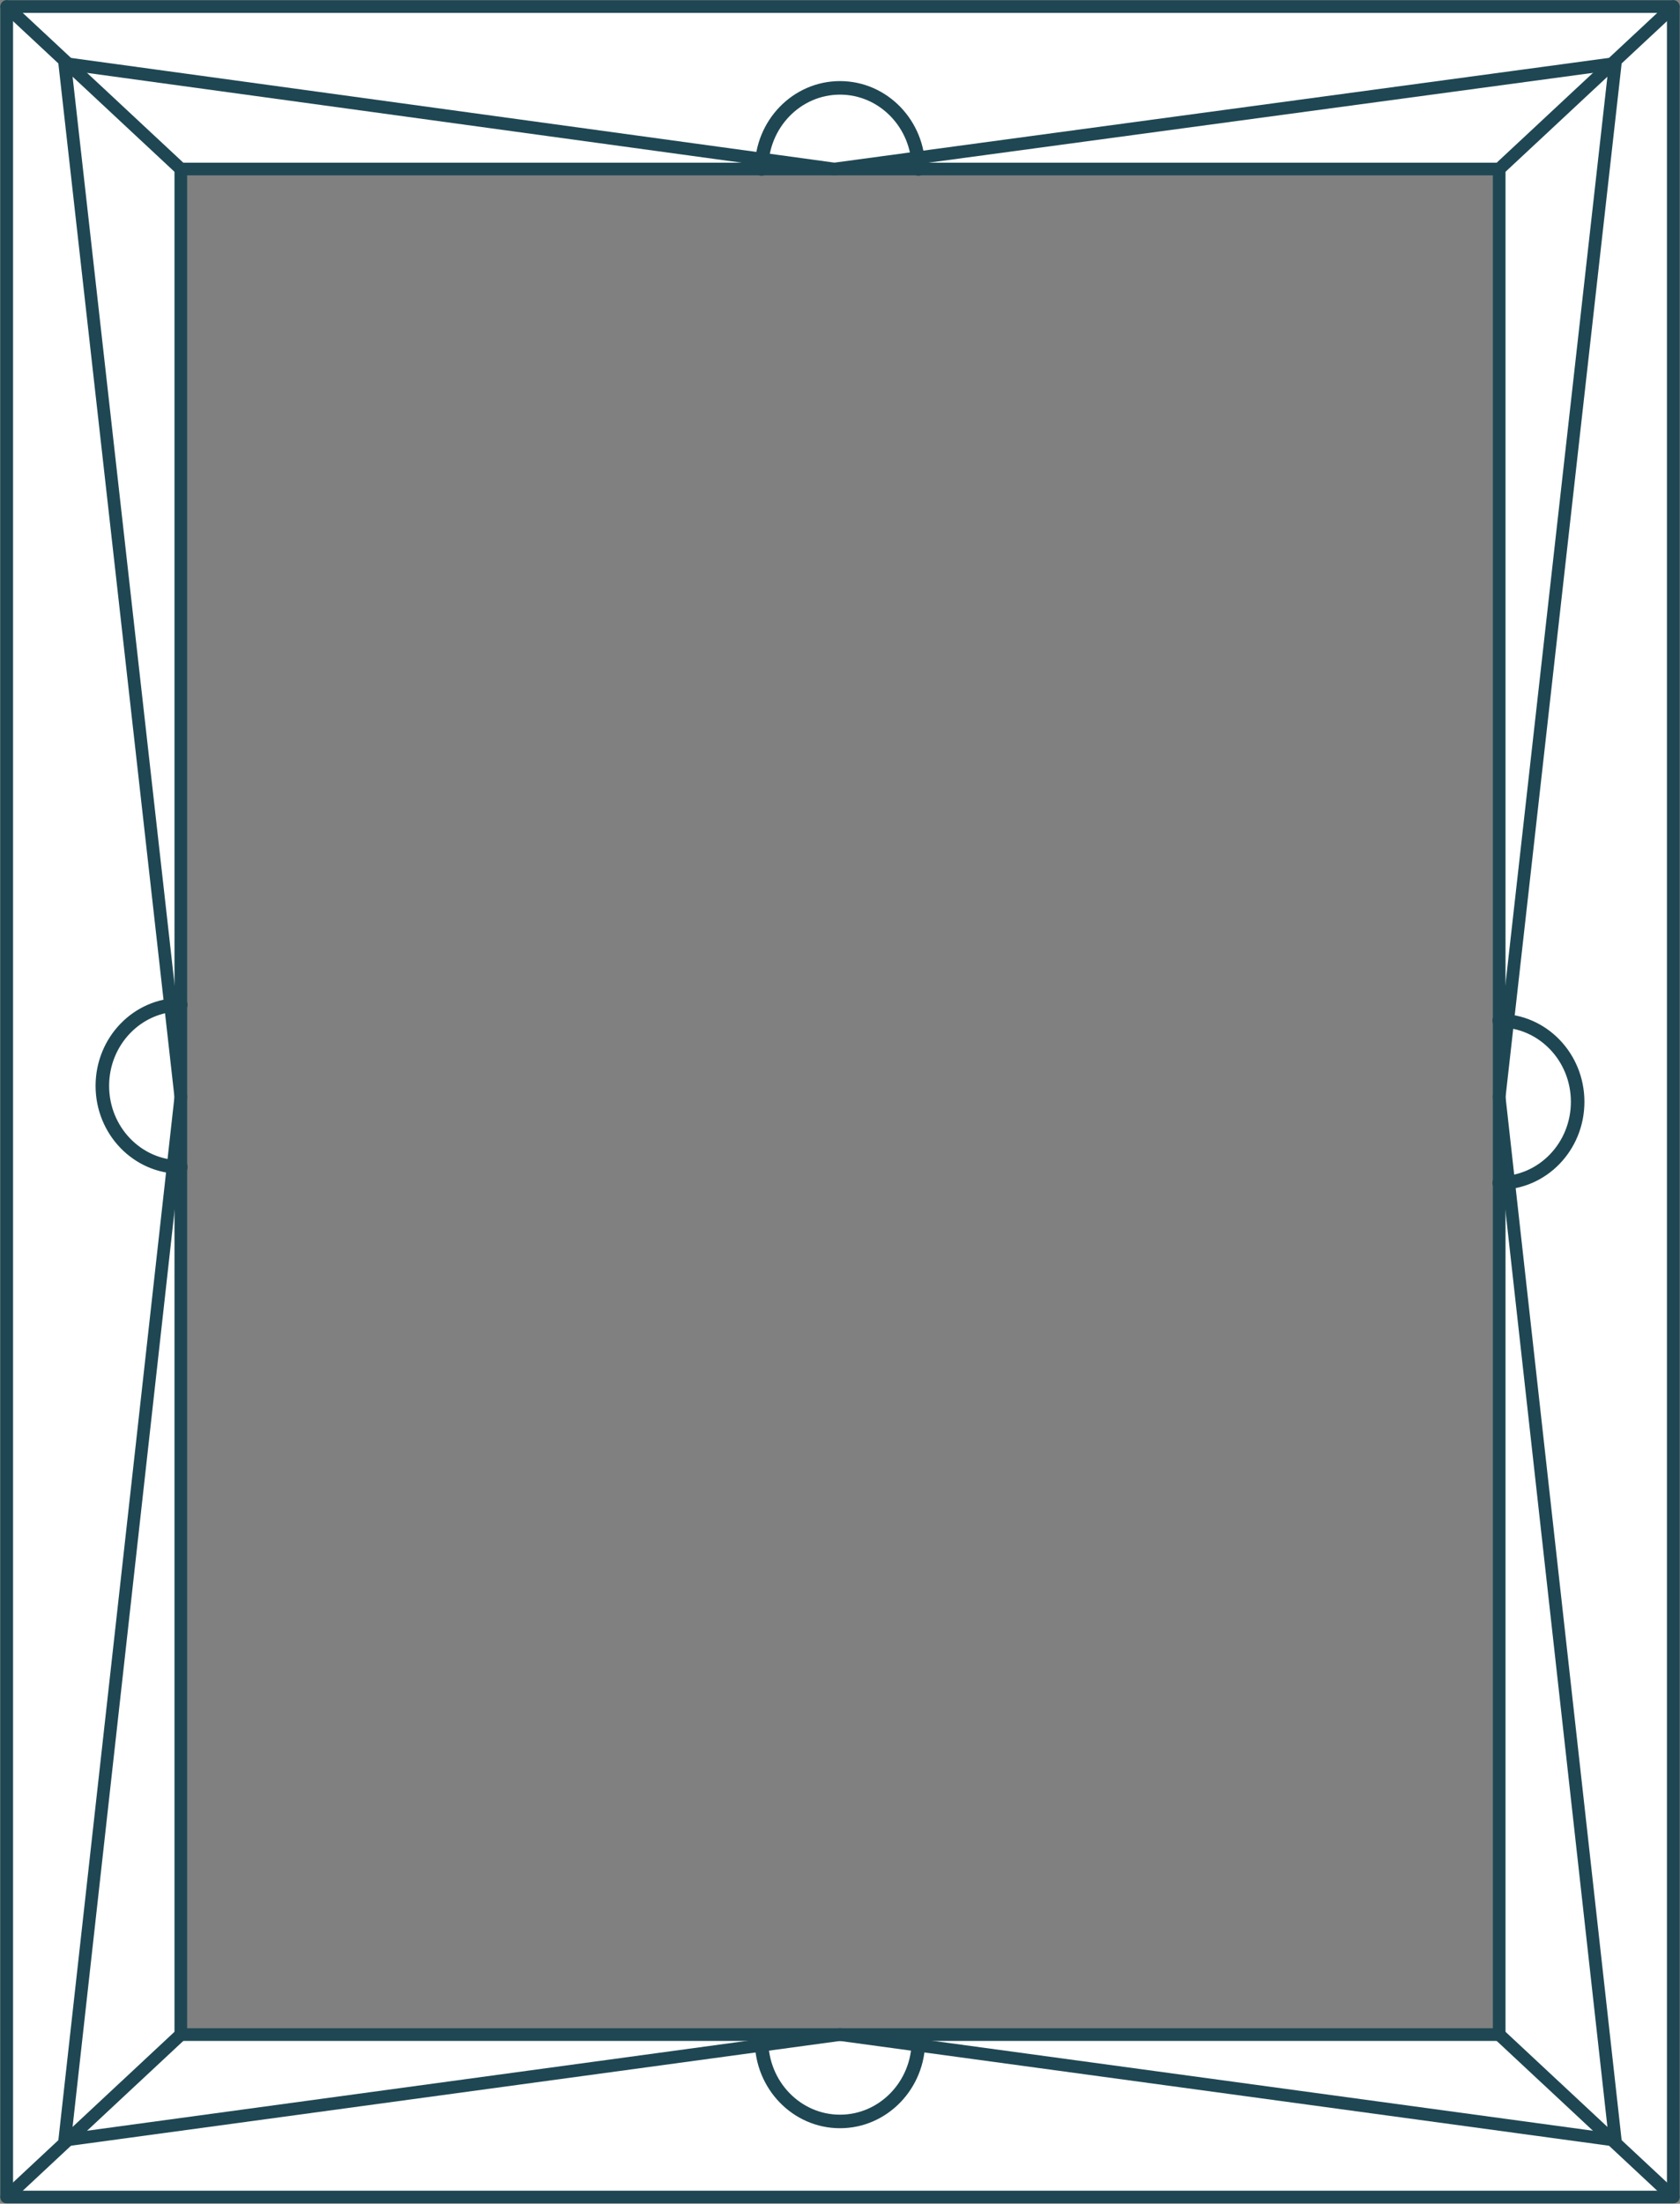
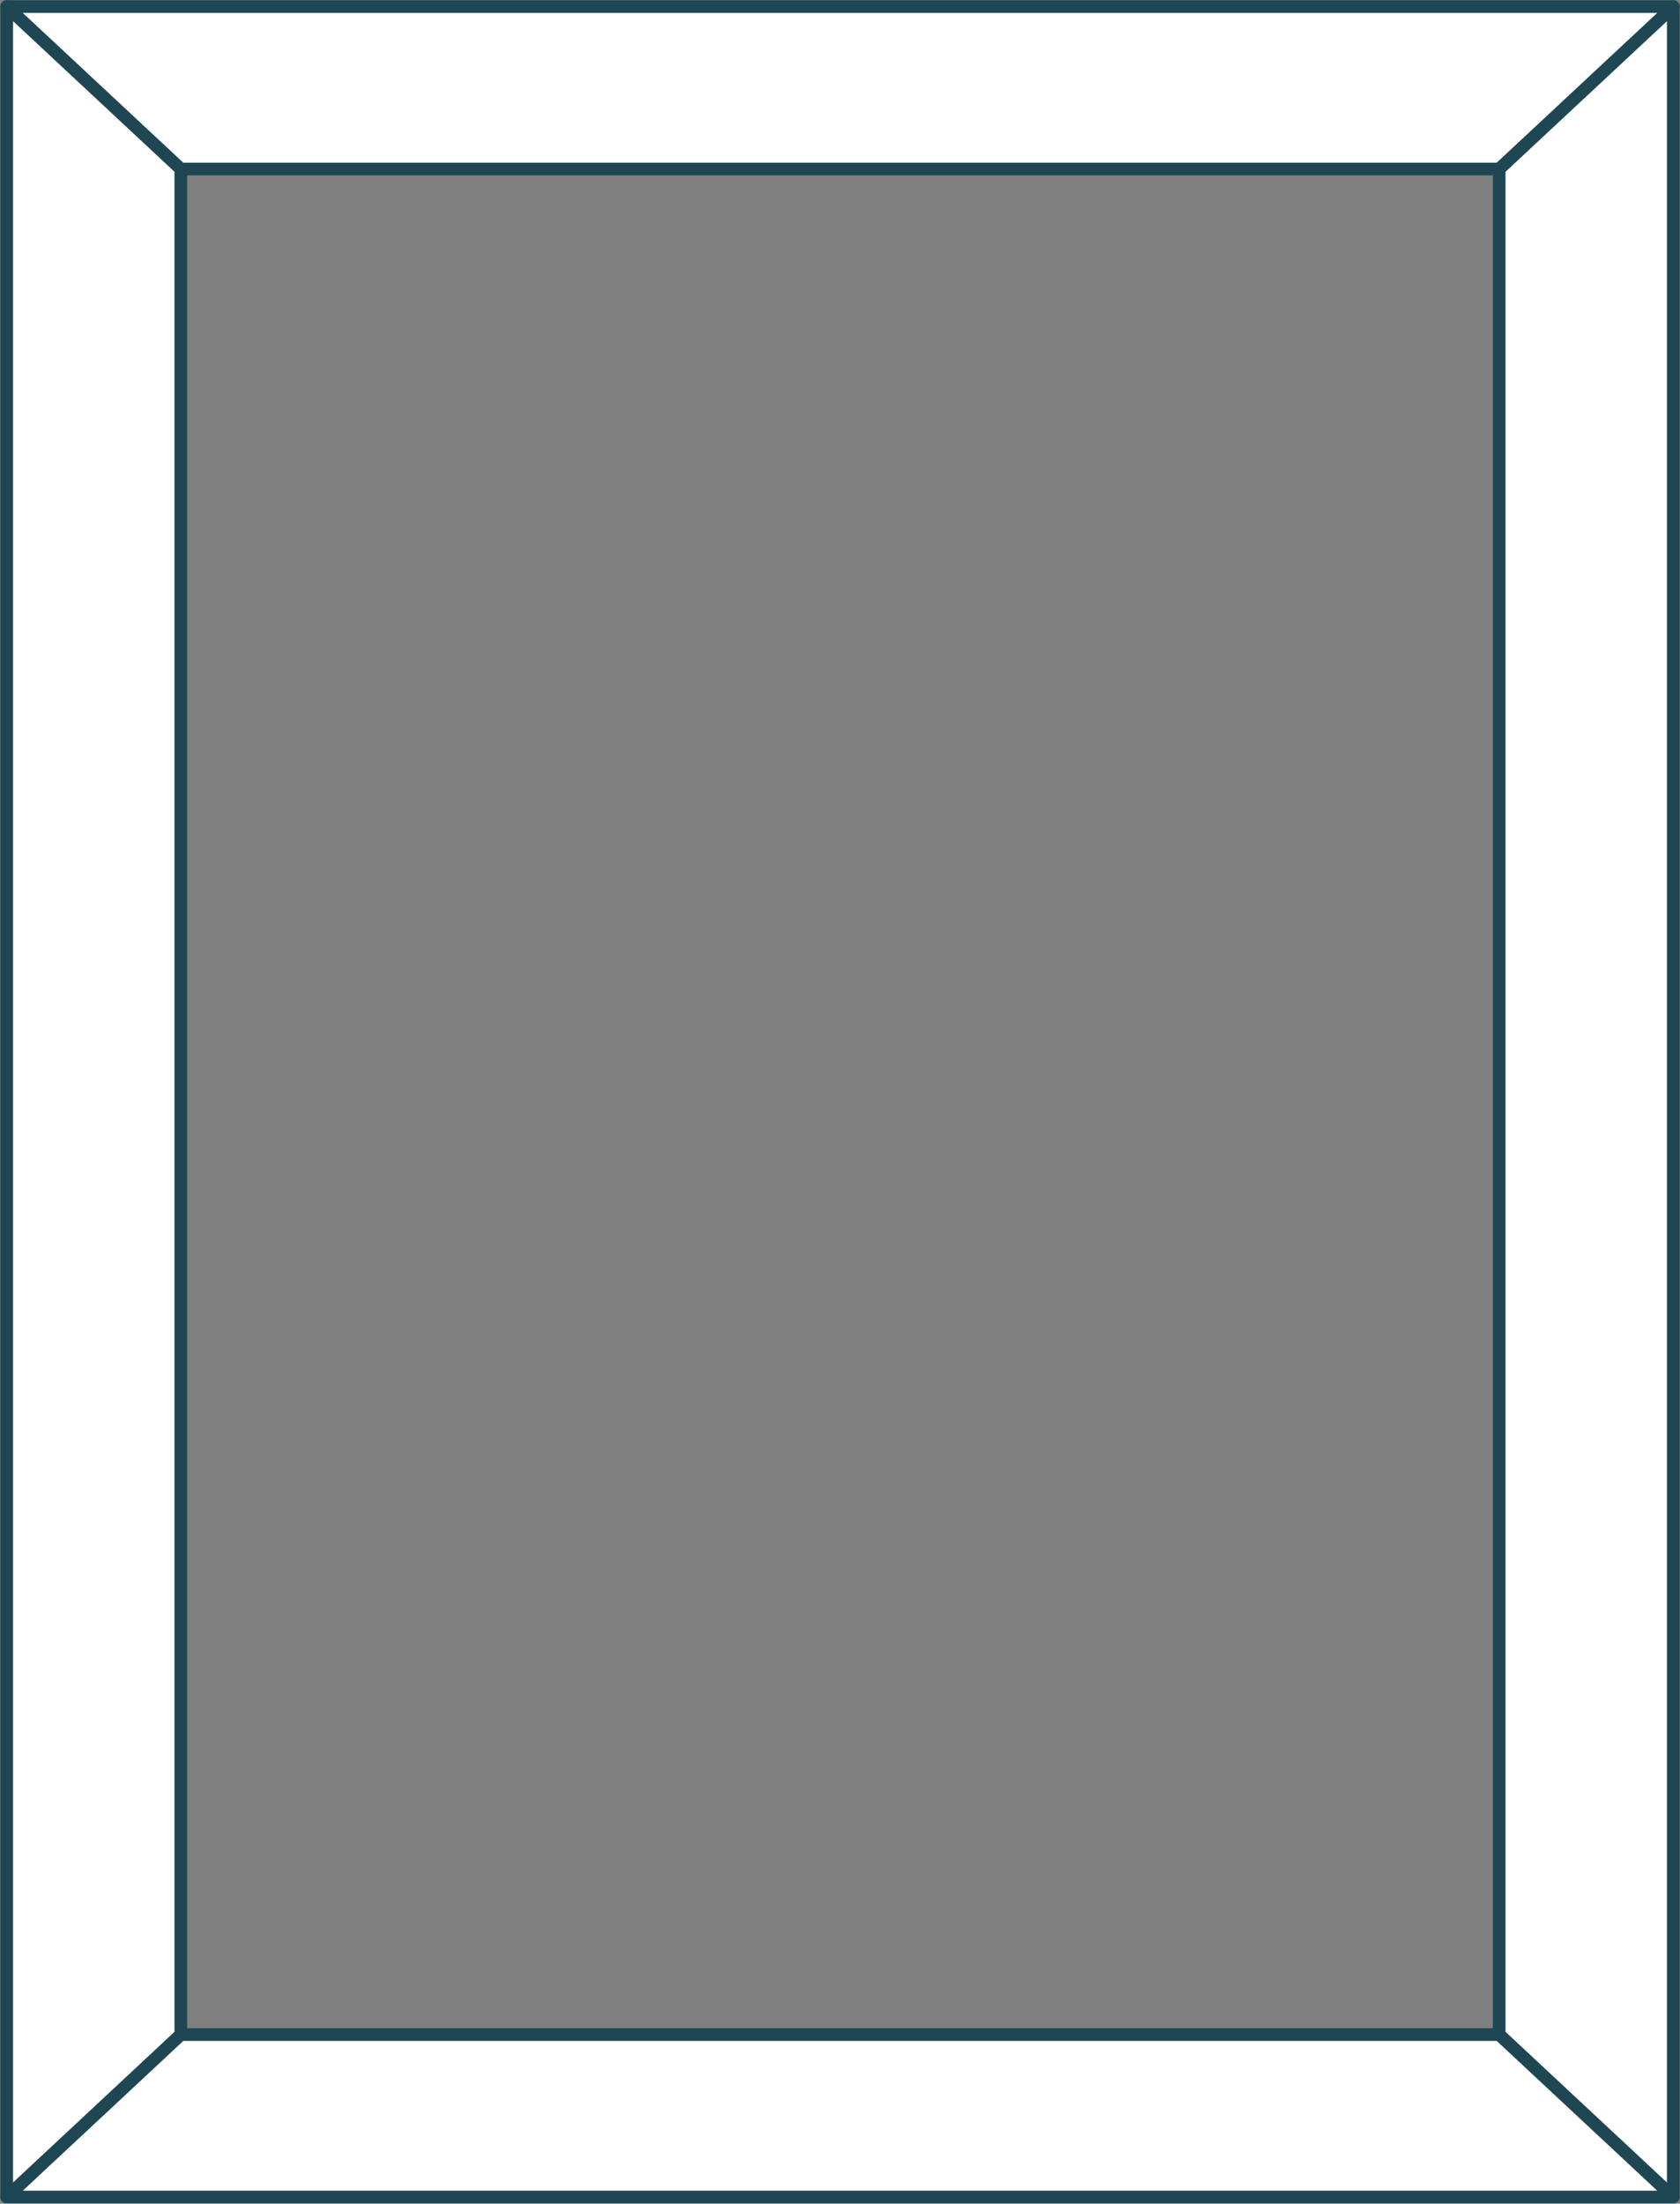
<svg xmlns="http://www.w3.org/2000/svg" width="1000" height="1311" viewBox="0 0 1000 1311">
  <rect x="0" y="0" width="1000" height="1311" fill="#808080" stroke="none" />
  <defs>
    <clipPath id="a">
-       <path fill="none" d="M-914.53 98.55h786.9v1116.44h-786.9z" />
-     </clipPath>
+       </clipPath>
  </defs>
  <g clip-path="url(#a)">
-     <path d="M-238.84 329.93c-2-1.38-4.13-2.67-6.25-3.91l-3.21-1.84a5 5 0 0 1-.74-.59 1.15 1.15 0 0 1-.28-.45c-.16-.4.21-.74.57-.9a13.17 13.17 0 0 1 3.19-.82 44.93 44.93 0 0 1 5.74-.43c2 0 3.91 0 5.87.12 3.91.25 7.87.82 11.92 1.23 2 .21 4.08.33 6.12.5s4 .07 6.06.12l12 .17c13.29.26 26.57.46 39.91.45 9.12 0 18.28-.24 27.36 0h.66c3.51-.32 7.09-.13 10.61-.13 14.93 0 29.84-.36 44.77-.62l22.35-.35 11.21-.11c1.74 0 3.76.07 5.81-.16s3.78-.42 5.64-.65c4.81-.62 9.48-1.25 14.13-1.41a53.43 53.43 0 0 1 6.84.11c.55.05 1.09.11 1.63.19a14.8 14.8 0 0 1 1.49.28c1.18.34.73.25.83.27l-.2.2-.34.24-1.37 1-5.49 3.83-1.2.84-.37.15-.75.31c-1 .4-2 .8-3 1.17-2.05.76-4.05 1.41-6.19 2.06a119 119 0 0 1-12.64 3.31c-2.07.39-4.29.71-6.36.92-1 .1-2.07.15-3.08.16s-2.22 0-3.33 0c-1.8 0-3.6-.11-5.4-.1l-25.15.11-12.68.09-12.59.17c-12.69.22-25.4.25-38.09.37l-44.6.45h-18.85c-1 0-2-.11-3-.21l-3.08-.36a232.4 232.4 0 0 1-24.28-4.39l-.63-.19c-2.16 1 1.42 3.12 4 4.88a21.45 21.45 0 0 0 8.84 3c3.29.46 6.64 1.05 10 1.5l4 .52c1.36.17 2.79.3 4.19.37.7 0 1.4.06 2.1.07s1.41 0 2 0l4 .08c5.27.1 10.61.18 15.93.08 2.35 0 4.7-.1 7.08-.2l7-.21c4.68-.14 9.38-.28 14.09-.35 22.14-.34 44.29-.67 66.44-.87 7.52-.06 15.24-.07 22.85-.06h20.19c1.08 0 2-.11 3-.21a82.39 82.39 0 0 0 12.79-2.4q3.12-.82 6.18-1.76c2-.62 4.11-1.26 6.14-2 1-.37 2-.75 3-1.15l1.5-.6.93-.39a5.06 5.06 0 0 0 .54-.36l.32-.23 5.2-3.65 2.59-1.83.38-.27a4.37 4.37 0 0 0 .48-.41A6.6 6.6 0 0 0-.49 324a5.29 5.29 0 0 0 1.05-2.39 4.58 4.58 0 0 0-.28-2.54 4.42 4.42 0 0 0-1.69-1.92 7.22 7.22 0 0 0-1.17-.61 9.67 9.67 0 0 0-1-.34 13.73 13.73 0 0 0-1.79-.39 50.47 50.47 0 0 0-10.16-.36c-3.33.14-6.64.48-9.89.91s-6.44.9-9.62 1.26c-.83.1-1.51.18-2.27.21s-1.54 0-2.36.05l-4.92.13c-7.29.24-14.7.56-22.05.18-9.72.41-19.46.29-29.19.33-7.76 0-15.5-.16-23.25-.3-16.47.24-32.91.11-49.35.13h-42.51c-2 0-4.05 0-6-.16-5.87-.28-11.88-1.37-18.23-1.67-.79 0-1.59 0-2.39-.06h-2.35c-1.58 0-3.18.11-4.8.29-.81.09-1.63.21-2.45.36a18.62 18.62 0 0 0-2.58.64c-.23.09-.45.16-.69.27a9.8 9.8 0 0 0-.93.45 6.28 6.28 0 0 0-1.63 1.24 4.29 4.29 0 0 0-1.16 3.65 6.21 6.21 0 0 0 1.39 3l.39.44.37.37c.22.2.43.38.65.55l.41.31.41.25.56.34 2.22 1.34a37.24 37.24 0 0 0 4.61 2.39c5.61 2.3 5.85.29 4.3-2.42z" fill="#f48997" />
-   </g>
+     </g>
  <path d="M4 3.92v1303.13h992V3.92zm888.37 1206.49H107.63V100.56h784.74z" fill="#fff" stroke="#1f4753" stroke-linecap="round" stroke-linejoin="round" stroke-width="7.54" />
-   <path fill="none" stroke="#1f4753" stroke-linecap="round" stroke-linejoin="round" stroke-width="7.54" d="M961.47 1273.23L500 1210.4l-461.47 62.83 69.1-620.58-69.1-614.91 458.16 62.82 464.78-62.82-69.1 614.91 69.1 620.58z" />
  <path fill="#fff" stroke="#1f4753" stroke-linecap="round" stroke-linejoin="round" stroke-width="7.54" d="M107.63 100.56L4 3.92M107.63 1210.41L4 1307.05M892.37 1210.41L996 1307.05M996 3.92l-103.63 96.64" />
-   <path d="M892.37 607.19c25.8 0 46.71 21.62 46.71 48.3s-20.91 48.29-46.71 48.29M107.63 694.29c-25.8 0-46.71-21.62-46.71-48.29s20.91-48.3 46.71-48.3M453.29 100.56c0-26.67 20.91-48.29 46.71-48.29s46.71 21.62 46.71 48.29M546.71 1213.79c0 26.67-20.91 48.3-46.71 48.3s-46.71-21.63-46.71-48.3" fill="none" stroke="#1f4753" stroke-linecap="round" stroke-linejoin="round" stroke-width="8.06" />
</svg>